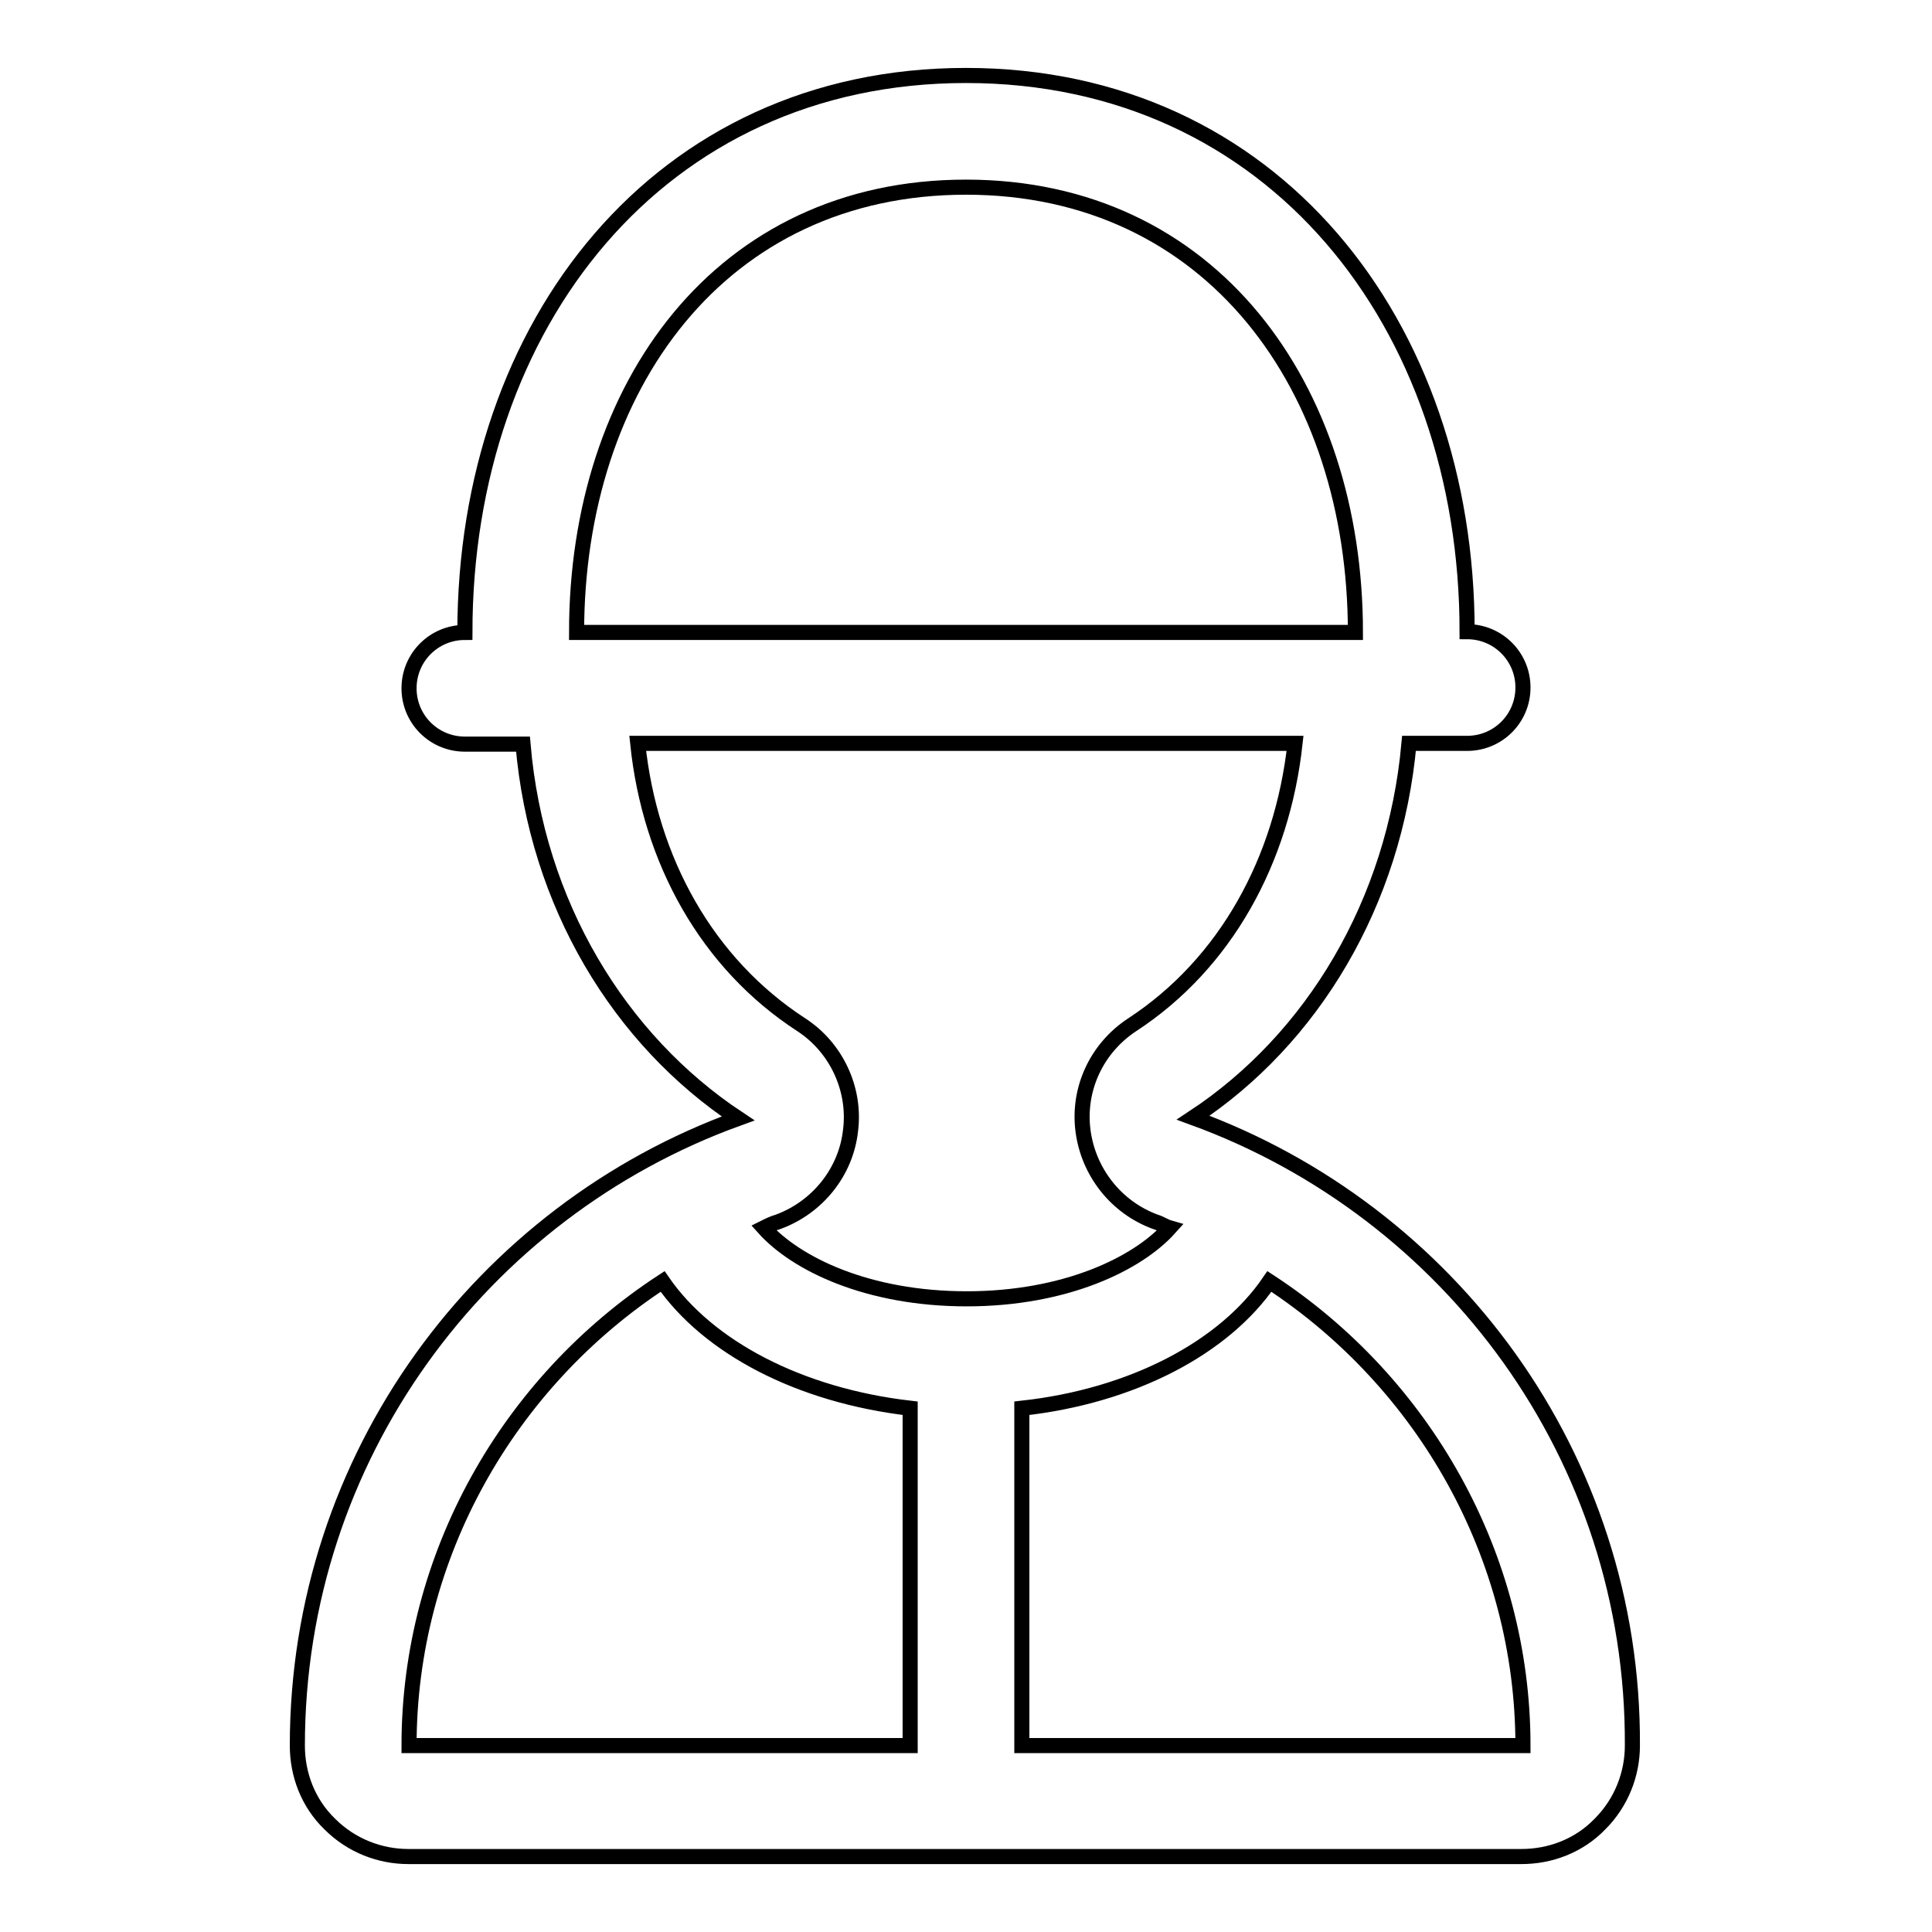
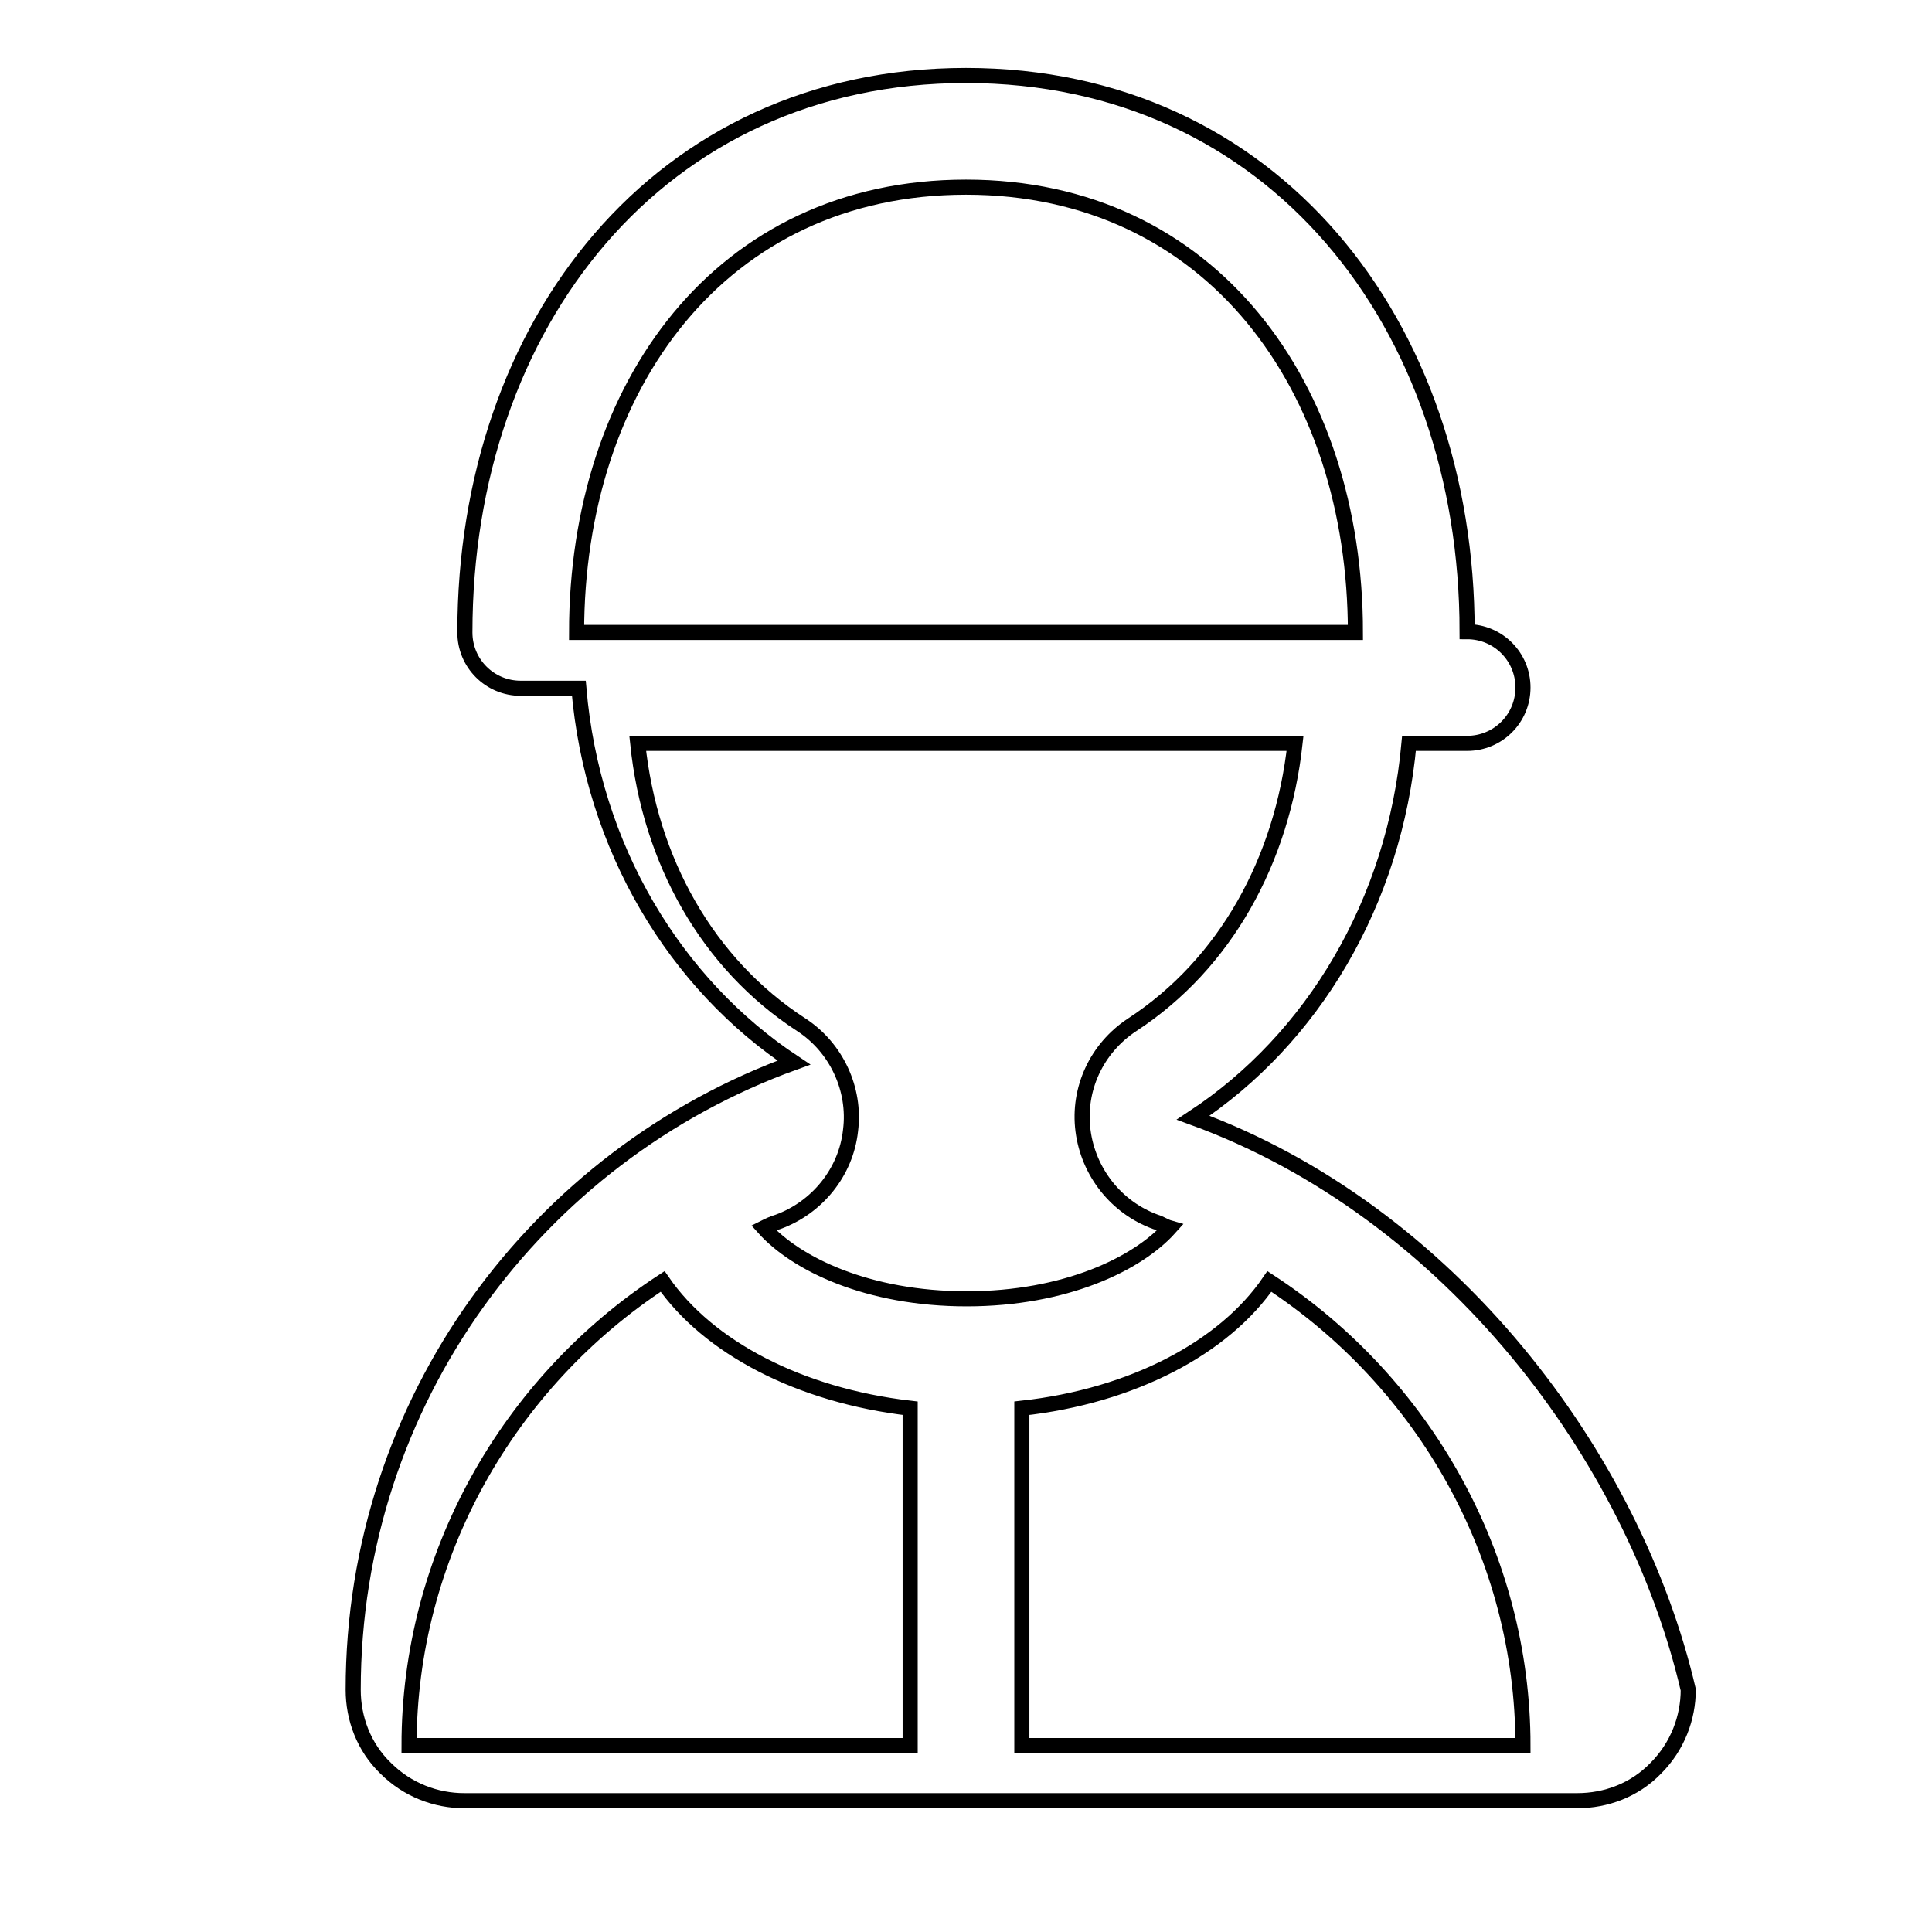
<svg xmlns="http://www.w3.org/2000/svg" version="1.1" x="0px" y="0px" viewBox="0 0 256 256" enable-background="new 0 0 256 256" xml:space="preserve">
  <g>
-     <path stroke-width="2" fill-opacity="0" stroke="#000000" d="M158.1,148.1c15.8-10.4,26.7-28.5,28.6-49.6h7.7c4.1,0,7.4-3.3,7.4-7.4c0-4.1-3.3-7.4-7.4-7.4 C194.4,43,168.7,10,128,10S61.6,43,61.6,83.8c-4.1,0-7.4,3.3-7.4,7.4c0,4.1,3.3,7.4,7.4,7.4h7.7c1.8,21.2,12.8,39.2,28.5,49.6 c-34,12.3-58.4,44.8-58.4,83.1c0,3.8,1.4,7.6,4.3,10.4c2.9,2.9,6.7,4.3,10.4,4.3h147.5c3.8,0,7.6-1.4,10.4-4.3 c2.9-2.9,4.3-6.7,4.3-10.4C216.5,193,192.1,160.5,158.1,148.1z M128,24.8c32.5,0,51.6,26.5,51.6,59H76.4 C76.4,51.2,95.5,24.8,128,24.8z M84.5,98.5h87.1c-1.7,15.5-9.2,29.2-21.6,37.3c-4.7,3.1-7.2,8.5-6.5,14s4.4,10.2,9.6,12.1 c0.7,0.2,1.2,0.6,1.9,0.8c-4.3,4.8-13.9,9.4-26.9,9.4c-13.1,0-22.6-4.6-26.9-9.4c0.6-0.3,1.2-0.6,1.9-0.8c5.2-1.9,9-6.6,9.6-12.1 c0.7-5.5-1.9-11-6.5-14C93.7,127.7,86.1,114,84.5,98.5z M54.2,231.3c0-25.1,13.1-48.1,33.6-61.5c6,8.7,18.1,15.1,32.8,16.8v44.7 H54.2z M135.4,231.3v-44.7c14.6-1.6,26.8-8,32.8-16.8c20.5,13.4,33.6,36.4,33.6,61.5H135.4z" />
+     <path stroke-width="2" fill-opacity="0" stroke="#000000" d="M158.1,148.1c15.8-10.4,26.7-28.5,28.6-49.6h7.7c4.1,0,7.4-3.3,7.4-7.4c0-4.1-3.3-7.4-7.4-7.4 C194.4,43,168.7,10,128,10S61.6,43,61.6,83.8c0,4.1,3.3,7.4,7.4,7.4h7.7c1.8,21.2,12.8,39.2,28.5,49.6 c-34,12.3-58.4,44.8-58.4,83.1c0,3.8,1.4,7.6,4.3,10.4c2.9,2.9,6.7,4.3,10.4,4.3h147.5c3.8,0,7.6-1.4,10.4-4.3 c2.9-2.9,4.3-6.7,4.3-10.4C216.5,193,192.1,160.5,158.1,148.1z M128,24.8c32.5,0,51.6,26.5,51.6,59H76.4 C76.4,51.2,95.5,24.8,128,24.8z M84.5,98.5h87.1c-1.7,15.5-9.2,29.2-21.6,37.3c-4.7,3.1-7.2,8.5-6.5,14s4.4,10.2,9.6,12.1 c0.7,0.2,1.2,0.6,1.9,0.8c-4.3,4.8-13.9,9.4-26.9,9.4c-13.1,0-22.6-4.6-26.9-9.4c0.6-0.3,1.2-0.6,1.9-0.8c5.2-1.9,9-6.6,9.6-12.1 c0.7-5.5-1.9-11-6.5-14C93.7,127.7,86.1,114,84.5,98.5z M54.2,231.3c0-25.1,13.1-48.1,33.6-61.5c6,8.7,18.1,15.1,32.8,16.8v44.7 H54.2z M135.4,231.3v-44.7c14.6-1.6,26.8-8,32.8-16.8c20.5,13.4,33.6,36.4,33.6,61.5H135.4z" />
  </g>
</svg>